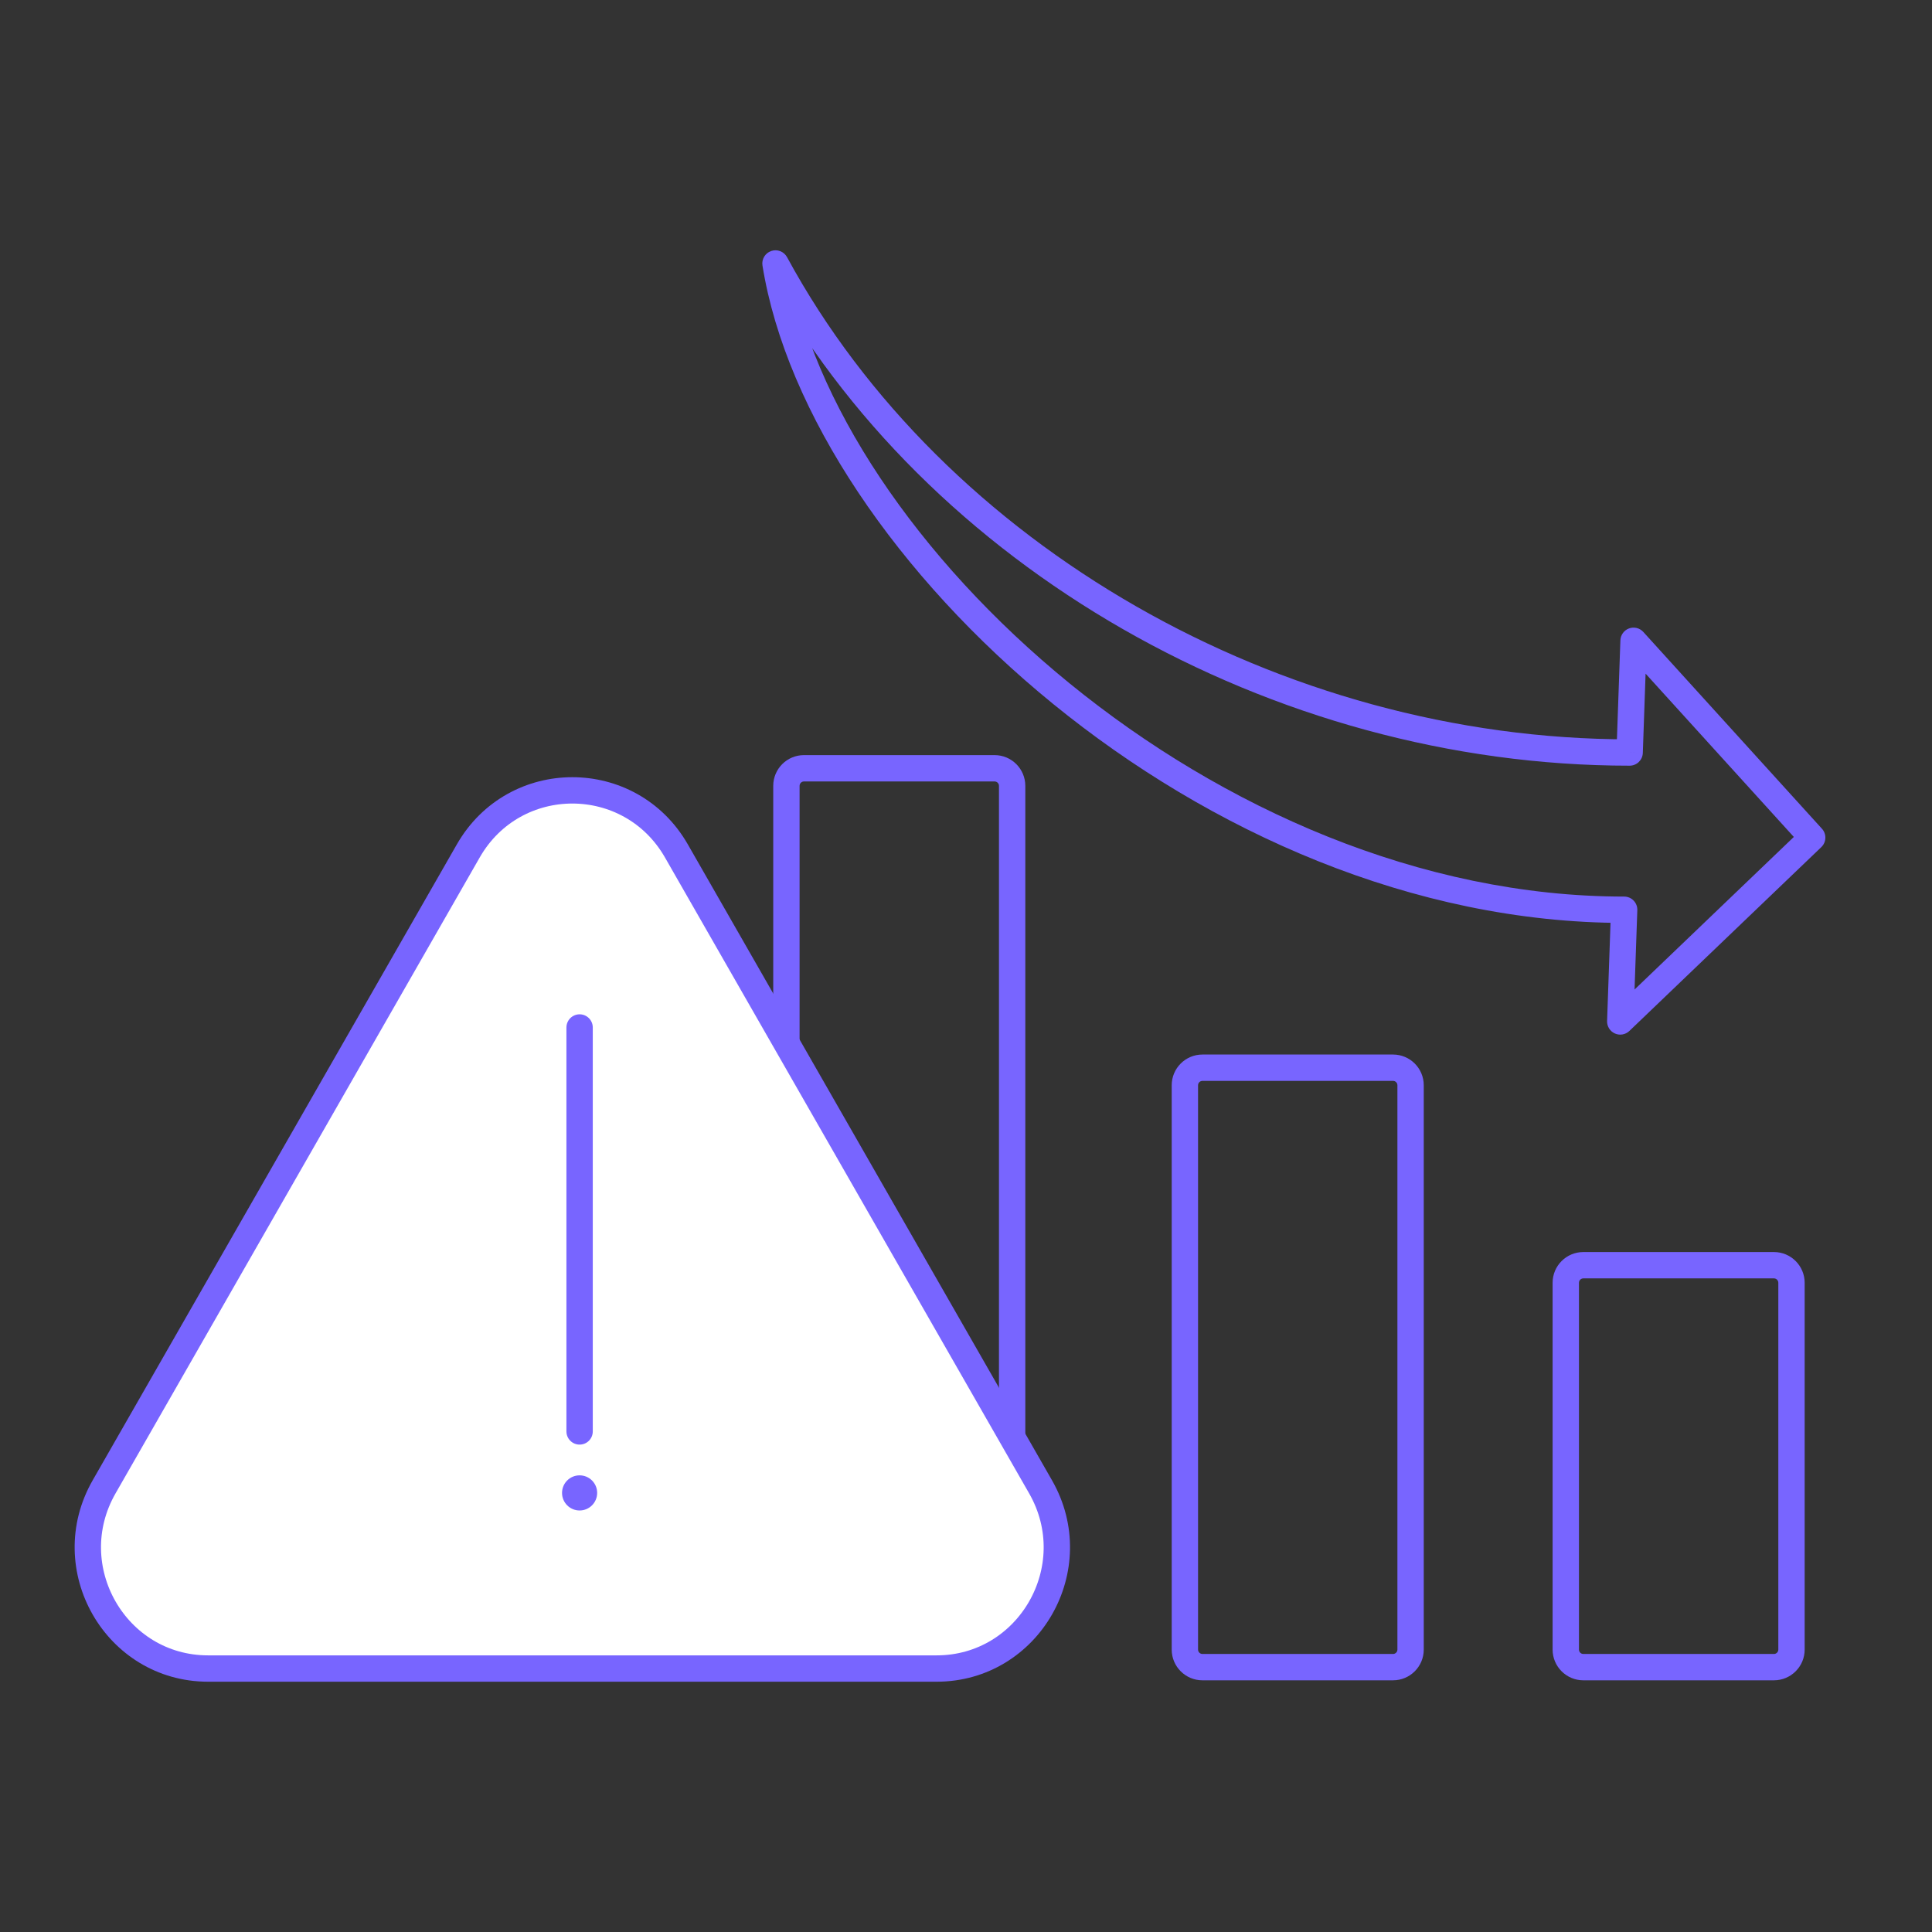
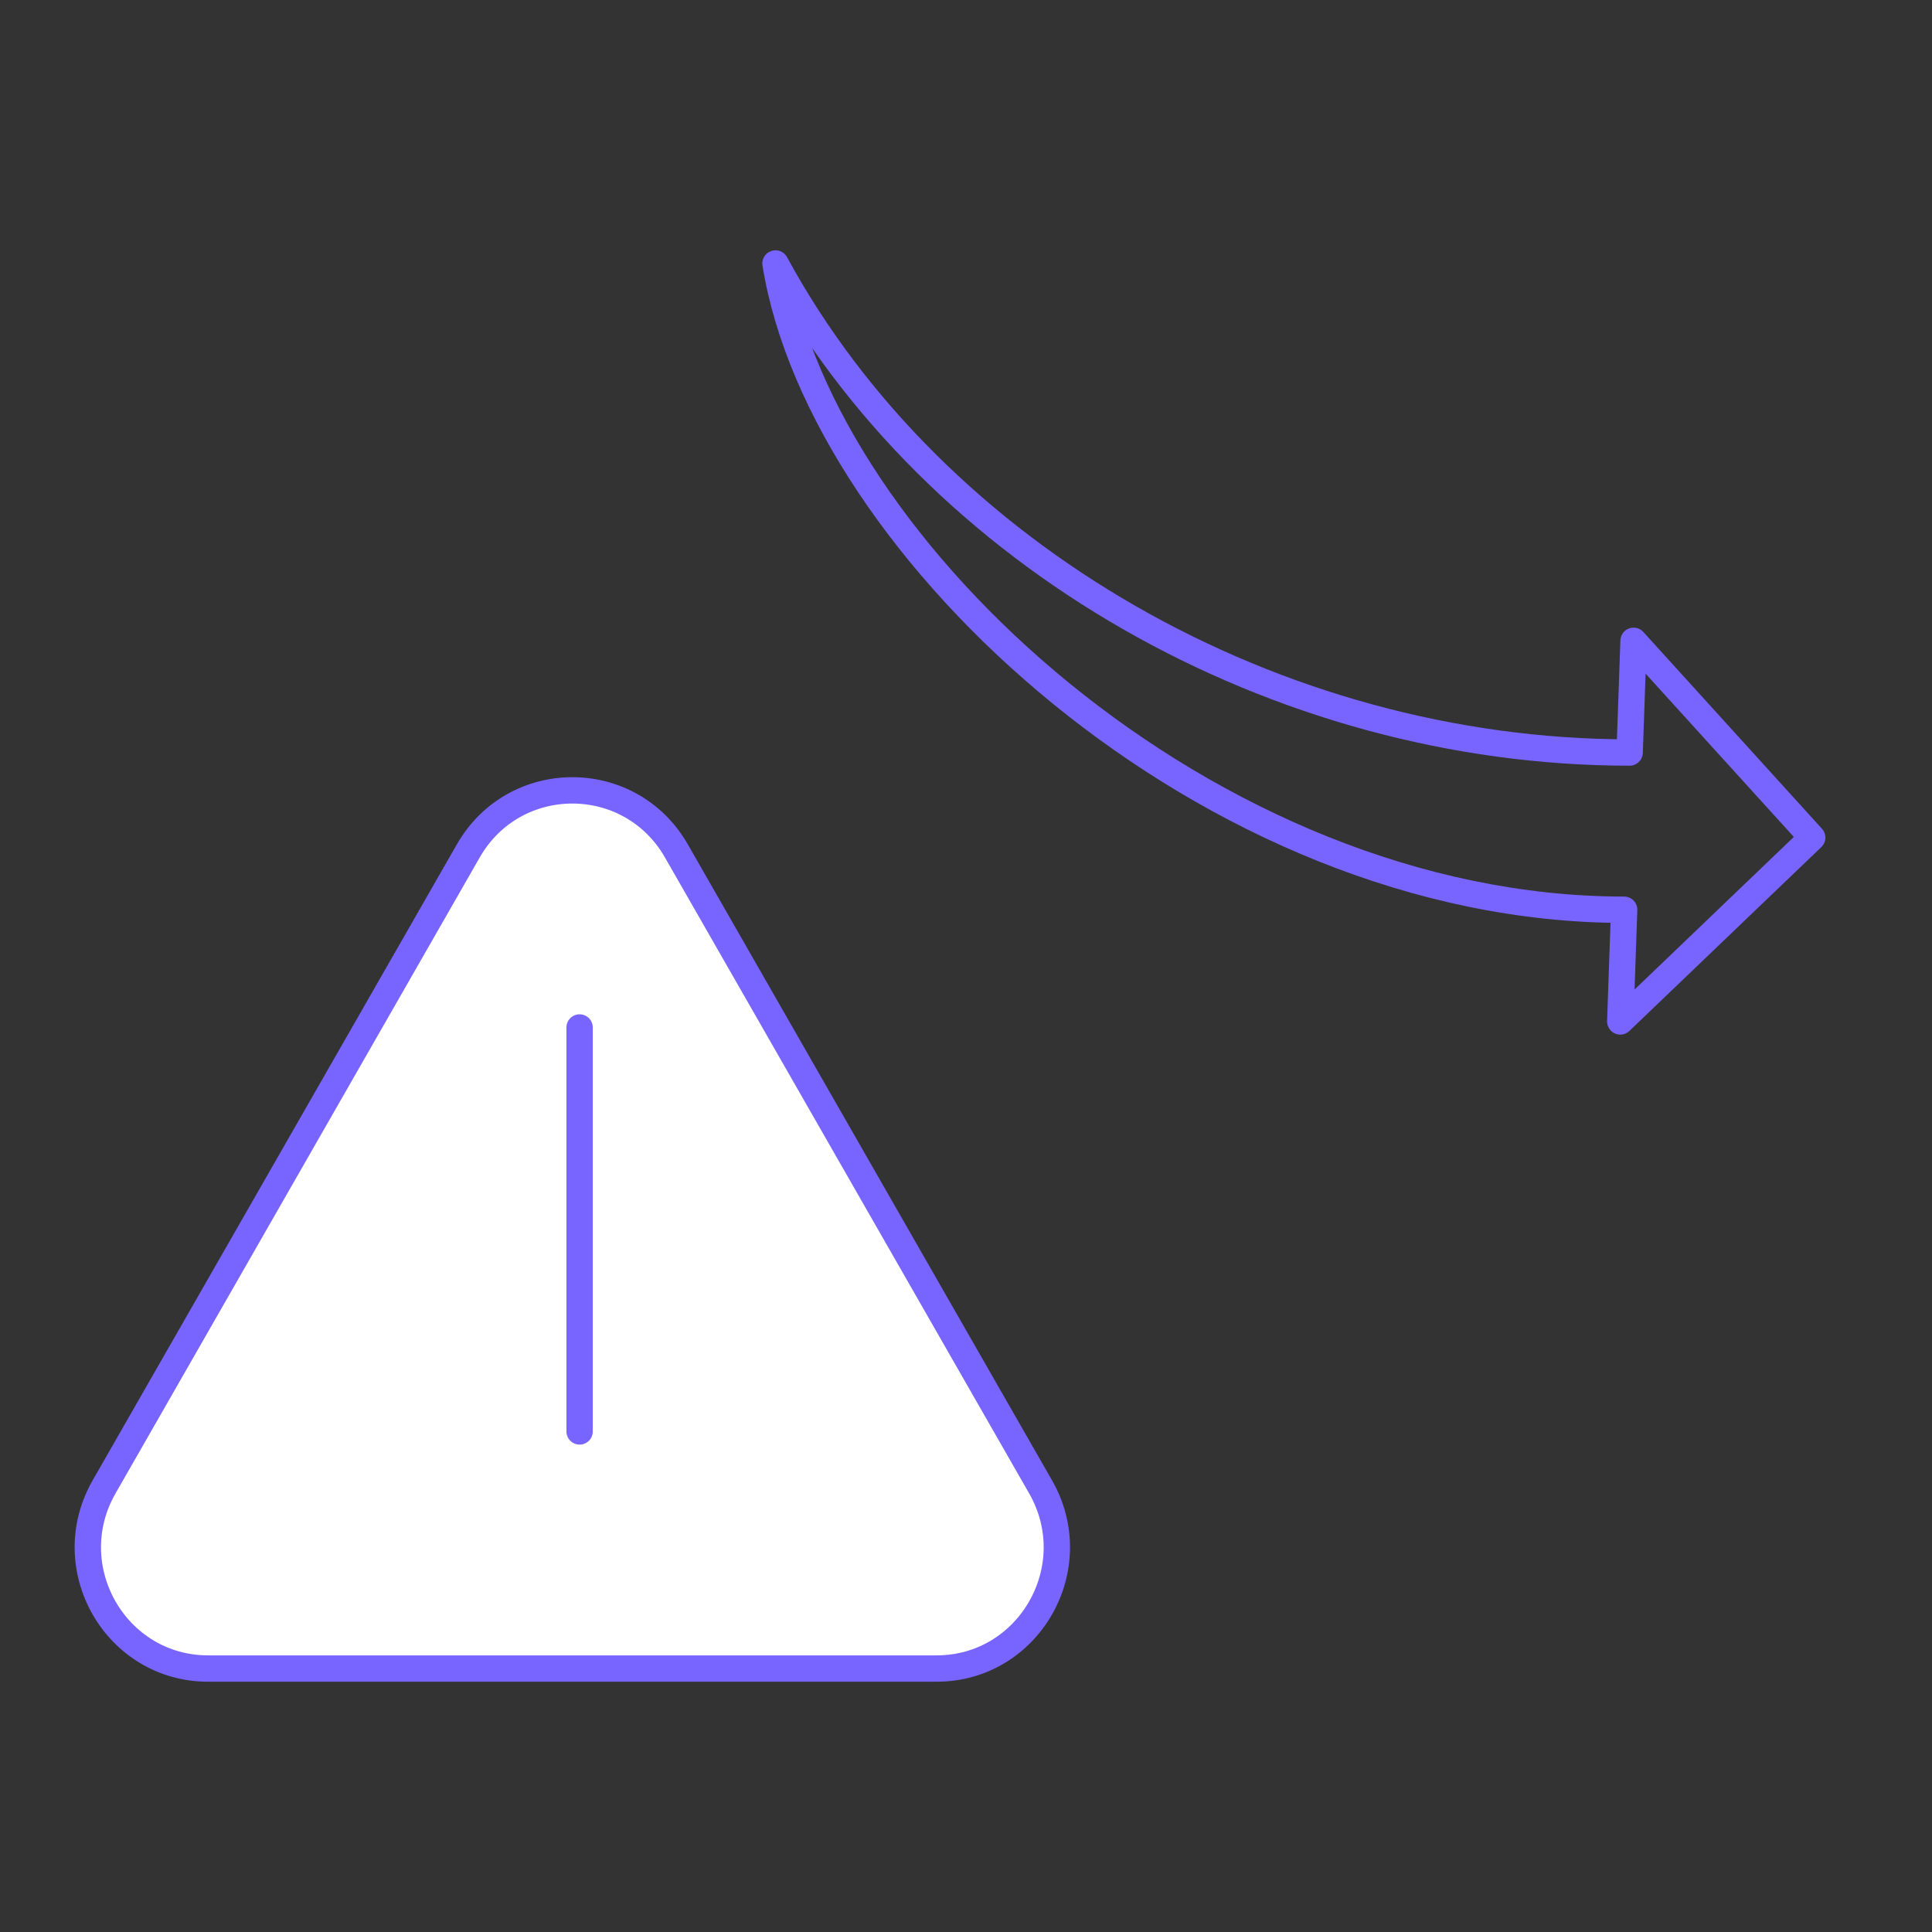
<svg xmlns="http://www.w3.org/2000/svg" width="110" height="110" viewBox="0 0 110 110" fill="none">
  <rect x="0" y="0" width="110" height="110" fill="#333333" stroke="none" />
-   <path d="M90.149 72.786H101V71.286H90.149V72.786ZM101.25 73.036V93.92H102.75V73.036H101.25ZM101 94.17H90.149V95.67H101V94.17ZM89.899 93.92V73.036H88.399V93.92H89.899ZM68.462 61.541H79.313V60.041H68.462V61.541ZM79.563 61.791V93.92H81.063V61.791H79.563ZM79.313 94.17H68.462V95.67H79.313V94.17ZM68.212 93.92V61.791H66.712V93.92H68.212ZM45.775 44.493H56.627V42.993H45.775V44.493ZM56.877 44.743V86.92H58.377V44.743H56.877ZM56.627 87.17H45.775V88.67H56.627V87.17ZM45.525 86.92V44.743H44.025V86.92H45.525ZM45.775 87.17C45.637 87.17 45.525 87.058 45.525 86.92H44.025C44.025 87.886 44.809 88.67 45.775 88.67V87.17ZM56.877 86.92C56.877 87.058 56.765 87.17 56.627 87.17V88.67C57.593 88.67 58.377 87.886 58.377 86.92H56.877ZM56.627 44.493C56.765 44.493 56.877 44.605 56.877 44.743H58.377C58.377 43.776 57.593 42.993 56.627 42.993V44.493ZM45.775 42.993C44.809 42.993 44.025 43.776 44.025 44.743H45.525C45.525 44.605 45.637 44.493 45.775 44.493V42.993ZM68.462 94.17C68.324 94.17 68.212 94.058 68.212 93.92H66.712C66.712 94.886 67.495 95.67 68.462 95.67V94.17ZM79.563 93.92C79.563 94.058 79.451 94.17 79.313 94.17V95.67C80.28 95.67 81.063 94.886 81.063 93.92H79.563ZM79.313 61.541C79.451 61.541 79.563 61.653 79.563 61.791H81.063C81.063 60.825 80.28 60.041 79.313 60.041V61.541ZM68.462 60.041C67.495 60.041 66.712 60.825 66.712 61.791H68.212C68.212 61.653 68.324 61.541 68.462 61.541V60.041ZM90.149 94.17C90.01 94.17 89.899 94.058 89.899 93.92H88.399C88.399 94.886 89.182 95.67 90.149 95.67V94.17ZM101.25 93.92C101.25 94.058 101.138 94.17 101 94.17V95.67C101.966 95.67 102.75 94.886 102.75 93.92H101.25ZM101 72.786C101.138 72.786 101.25 72.898 101.25 73.036H102.75C102.75 72.07 101.966 71.286 101 71.286V72.786ZM90.149 71.286C89.182 71.286 88.399 72.07 88.399 73.036H89.899C89.899 72.898 90.01 72.786 90.149 72.786V71.286Z" fill="#7865FF" />
  <path d="M44.153 15L44.812 14.643C44.638 14.321 44.257 14.172 43.911 14.29C43.565 14.408 43.354 14.758 43.412 15.119L44.153 15ZM92.473 51.797L93.222 51.823C93.229 51.62 93.154 51.422 93.012 51.276C92.871 51.129 92.676 51.047 92.473 51.047L92.473 51.797ZM92.251 58.157L91.501 58.131C91.49 58.436 91.666 58.717 91.944 58.842C92.223 58.967 92.549 58.91 92.769 58.699L92.251 58.157ZM103.179 47.689L103.698 48.231C103.991 47.95 104.008 47.486 103.734 47.185L103.179 47.689ZM92.785 42.845L92.785 43.595C93.189 43.595 93.521 43.275 93.535 42.871L92.785 42.845ZM93.007 36.484L93.563 35.98C93.358 35.754 93.036 35.675 92.749 35.78C92.463 35.885 92.269 36.153 92.258 36.458L93.007 36.484ZM43.412 15.119C44.757 23.495 51.074 32.844 59.96 40.079C68.86 47.326 80.45 52.547 92.473 52.547L92.473 51.047C80.874 51.047 69.609 46.001 60.907 38.916C52.191 31.819 46.159 22.77 44.893 14.881L43.412 15.119ZM91.723 51.77L91.501 58.131L93 58.184L93.222 51.823L91.723 51.77ZM92.769 58.699L103.698 48.231L102.66 47.147L91.732 57.616L92.769 58.699ZM43.493 15.357C52.67 32.283 72.411 43.595 92.785 43.595L92.785 42.095C72.922 42.095 53.708 31.05 44.812 14.643L43.493 15.357ZM93.535 42.871L93.757 36.51L92.258 36.458L92.036 42.818L93.535 42.871ZM92.452 36.988L102.624 48.193L103.734 47.185L93.563 35.98L92.452 36.988Z" fill="#7865FF" />
  <path d="M26.662 48.448C29.295 43.851 35.877 43.851 38.511 48.448L59.246 84.655C61.879 89.253 58.587 95 53.321 95H11.851C6.585 95 3.294 89.253 5.927 84.655L26.662 48.448Z" fill="white" stroke="#7865FF" stroke-width="1.5" />
-   <circle cx="33" cy="85" r="1" fill="#7865FF" />
  <path d="M33 58.5V81.5" stroke="#7865FF" stroke-width="1.5" stroke-linecap="round" stroke-linejoin="round" />
</svg>